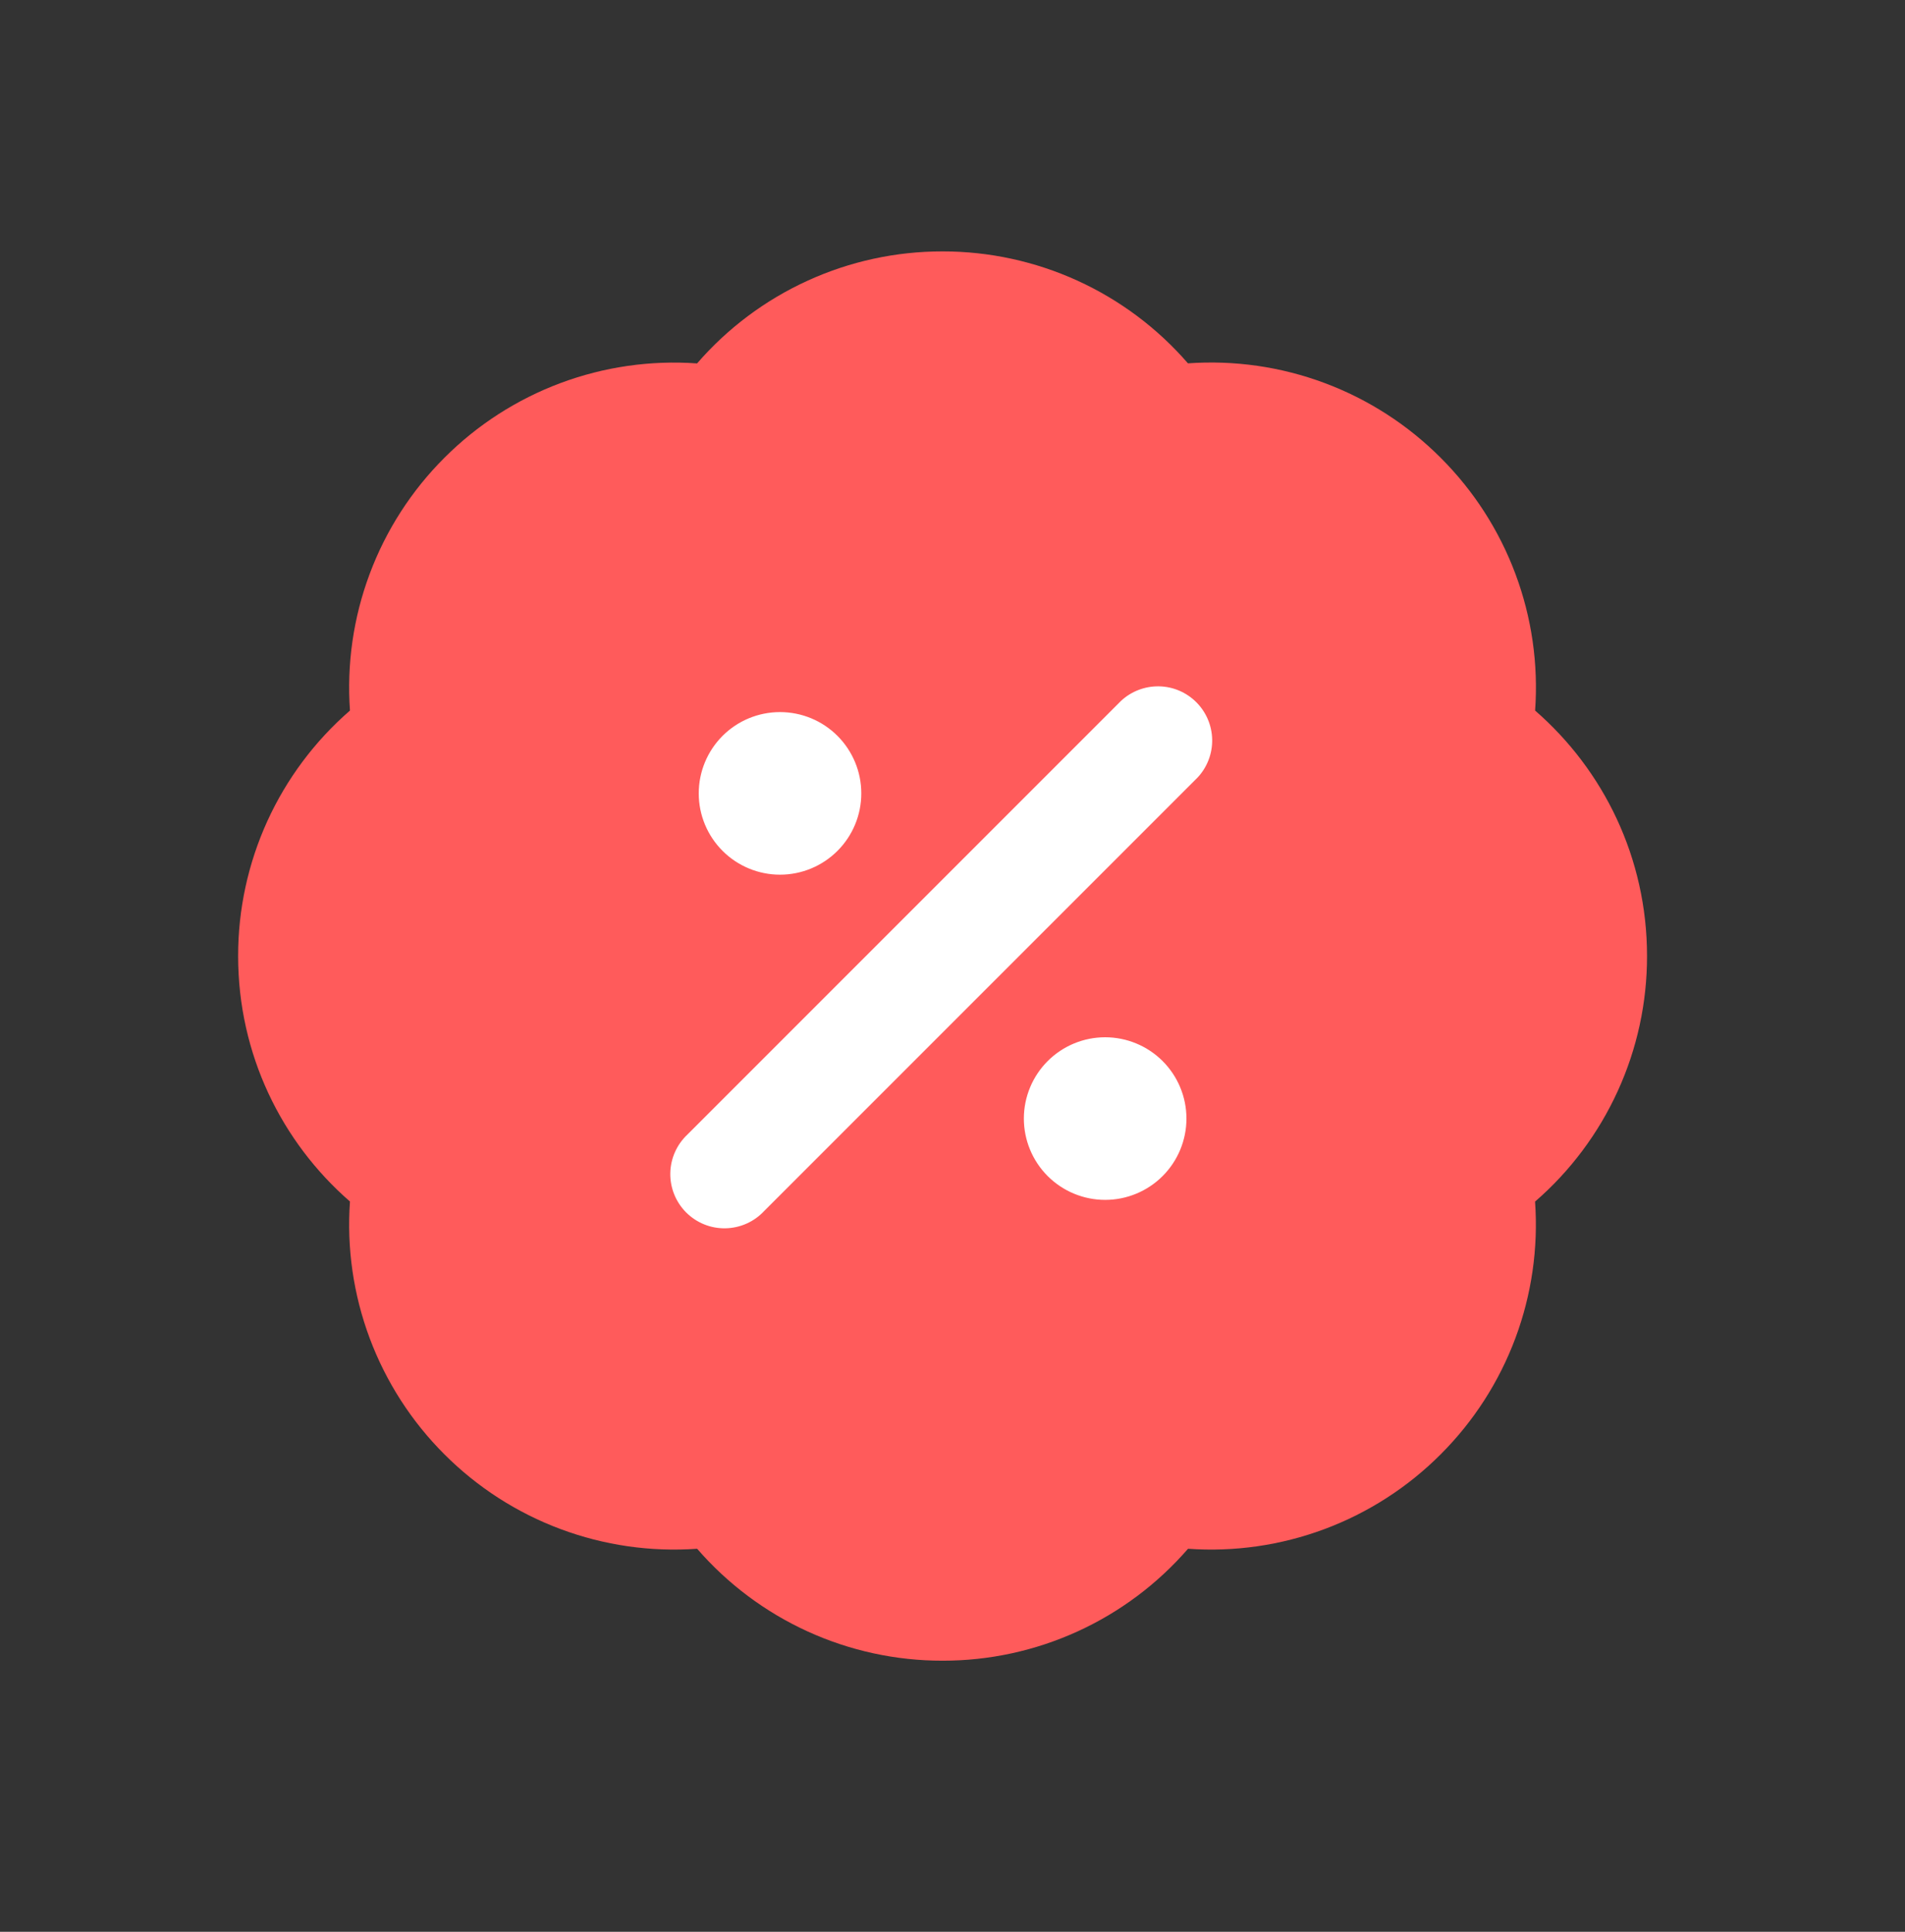
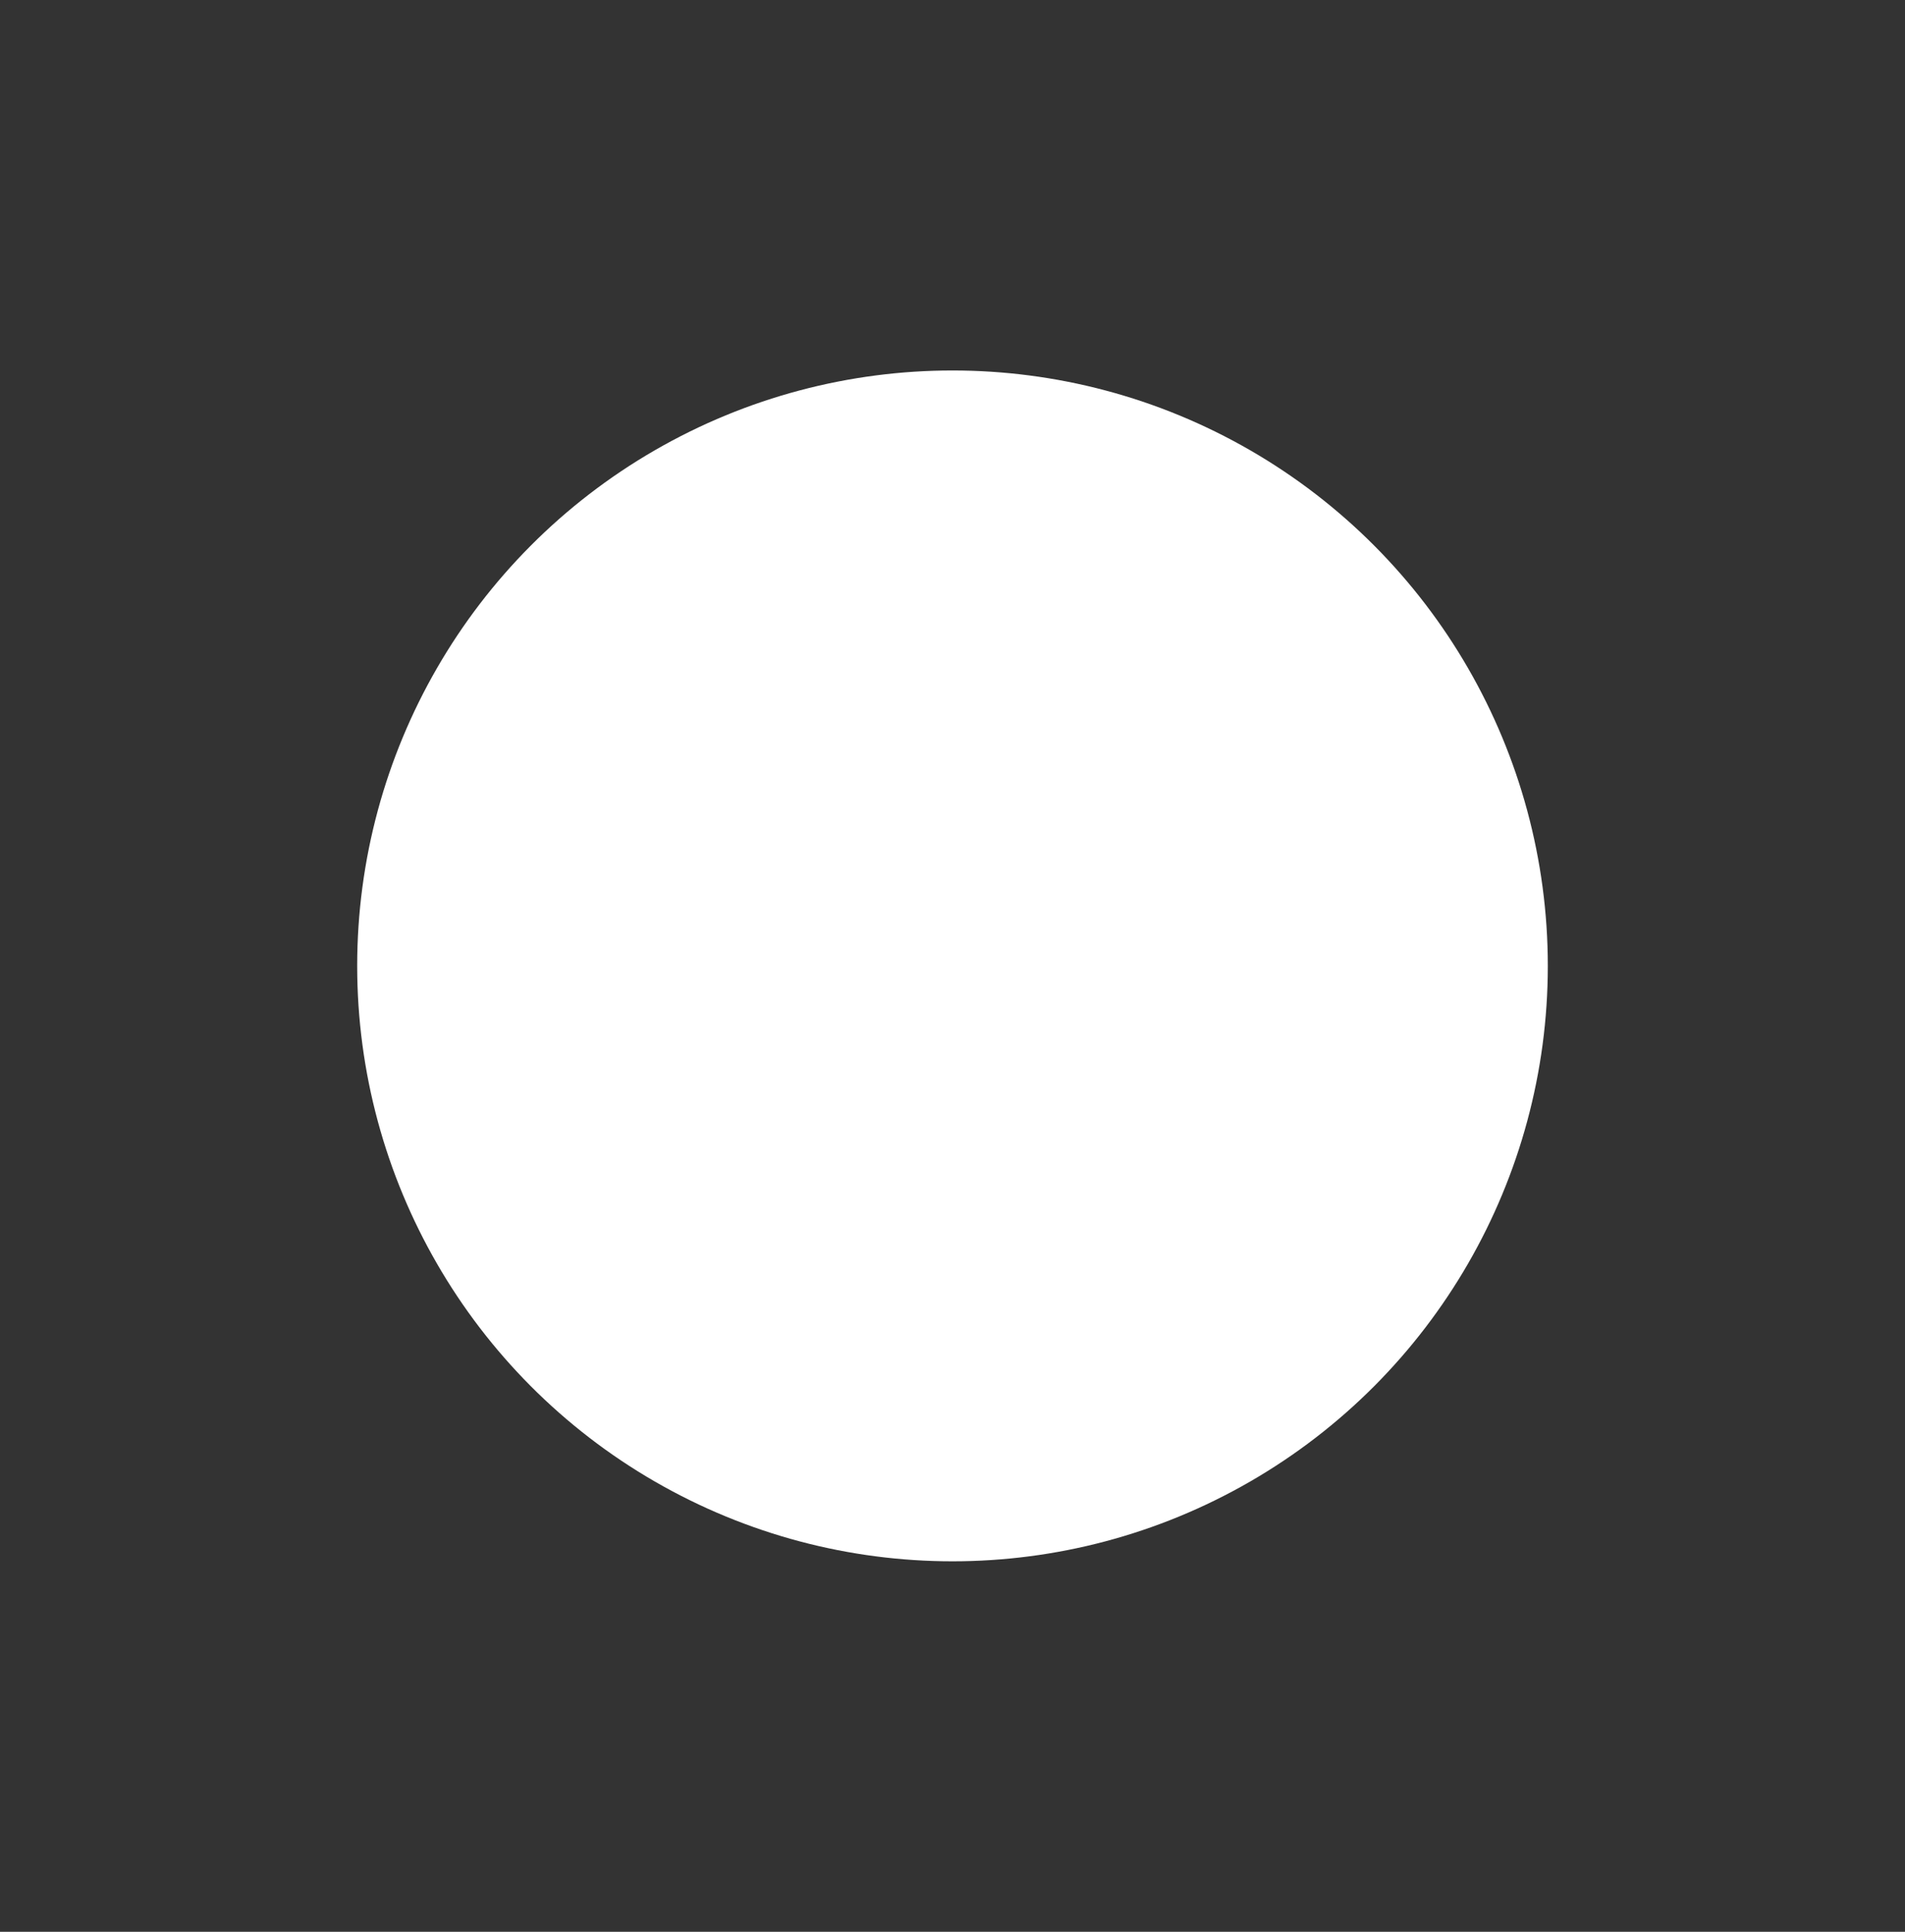
<svg xmlns="http://www.w3.org/2000/svg" width="72" height="73" viewBox="0 0 72 73" fill="none">
  <rect x="0" y="0" width="72" height="73" fill="#333333" stroke="none" />
  <circle cx="36" cy="36.5" r="22.5" fill="white" />
-   <path fill-rule="evenodd" clip-rule="evenodd" d="M35.625 9.5C33.865 9.498 32.126 9.875 30.525 10.606C28.924 11.336 27.498 12.402 26.346 13.733C24.592 13.607 22.831 13.861 21.183 14.476C19.535 15.092 18.039 16.054 16.796 17.299C15.551 18.542 14.588 20.038 13.972 21.687C13.356 23.335 13.102 25.096 13.227 26.851C11.899 28.004 10.834 29.429 10.104 31.029C9.375 32.63 8.998 34.369 9 36.128C9 39.834 10.639 43.154 13.227 45.404C13.102 47.159 13.356 48.921 13.972 50.569C14.588 52.217 15.551 53.714 16.796 54.957C18.039 56.202 19.536 57.166 21.184 57.781C22.832 58.397 24.594 58.651 26.349 58.526C27.501 59.855 28.926 60.921 30.526 61.651C32.127 62.381 33.866 62.758 35.625 62.756C37.384 62.758 39.123 62.381 40.724 61.651C42.325 60.921 43.749 59.855 44.902 58.526C46.656 58.651 48.417 58.397 50.065 57.781C51.713 57.165 53.209 56.202 54.451 54.957C55.696 53.714 56.658 52.218 57.274 50.57C57.889 48.922 58.143 47.161 58.018 45.407C59.348 44.255 60.414 42.829 61.144 41.228C61.875 39.627 62.252 37.888 62.25 36.128C62.25 32.422 60.609 29.102 58.02 26.851C58.146 25.096 57.892 23.335 57.276 21.687C56.66 20.038 55.697 18.542 54.451 17.299C53.208 16.053 51.712 15.09 50.064 14.474C48.416 13.858 46.654 13.605 44.899 13.73C43.747 12.401 42.323 11.335 40.722 10.605C39.122 9.876 37.384 9.499 35.625 9.5ZM45.265 29.38C45.627 28.992 45.824 28.478 45.814 27.948C45.805 27.417 45.59 26.911 45.215 26.536C44.84 26.16 44.333 25.945 43.803 25.936C43.272 25.927 42.758 26.124 42.37 26.485L25.985 42.87C25.784 43.058 25.623 43.284 25.511 43.535C25.399 43.786 25.339 44.057 25.334 44.332C25.329 44.607 25.38 44.881 25.483 45.136C25.586 45.391 25.739 45.622 25.933 45.817C26.128 46.011 26.36 46.165 26.615 46.268C26.87 46.371 27.143 46.421 27.418 46.416C27.693 46.411 27.964 46.351 28.215 46.239C28.467 46.127 28.693 45.966 28.88 45.765L45.265 29.38ZM29.481 26.909C28.666 26.909 27.885 27.232 27.309 27.808C26.733 28.385 26.409 29.166 26.409 29.981C26.409 30.796 26.733 31.577 27.309 32.153C27.885 32.729 28.666 33.053 29.481 33.053C30.296 33.053 31.077 32.729 31.653 32.153C32.229 31.577 32.553 30.796 32.553 29.981C32.553 29.166 32.229 28.385 31.653 27.808C31.077 27.232 30.296 26.909 29.481 26.909ZM41.77 39.197C40.955 39.197 40.173 39.521 39.597 40.097C39.021 40.673 38.697 41.455 38.697 42.269C38.697 43.084 39.021 43.866 39.597 44.442C40.173 45.018 40.955 45.342 41.77 45.342C42.584 45.342 43.366 45.018 43.942 44.442C44.518 43.866 44.842 43.084 44.842 42.269C44.842 41.455 44.518 40.673 43.942 40.097C43.366 39.521 42.584 39.197 41.77 39.197Z" fill="#FF5B5B" />
</svg>